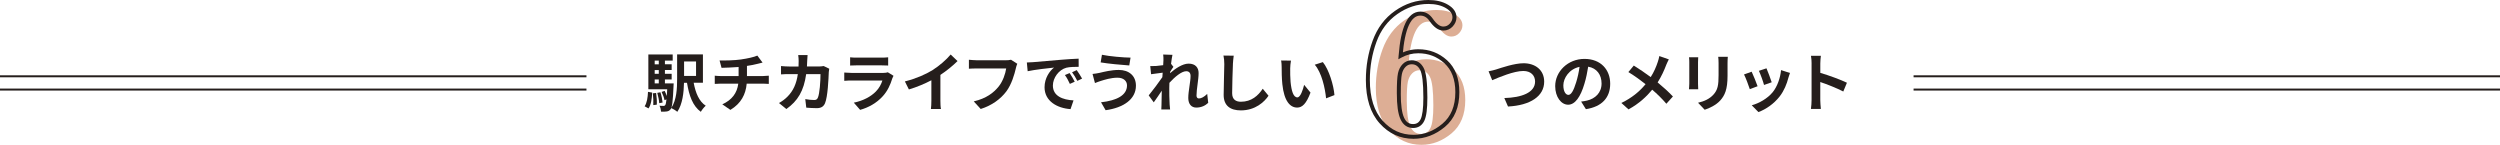
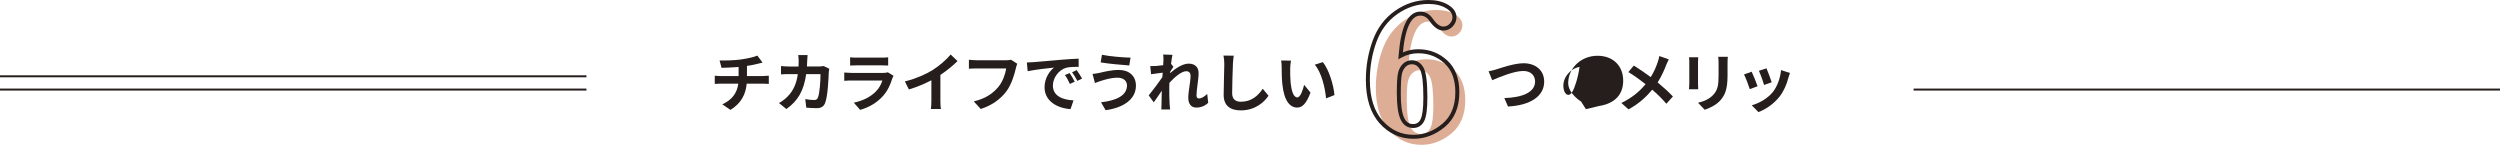
<svg xmlns="http://www.w3.org/2000/svg" id="_レイヤー_2" width="941.89" height="54.55" viewBox="0 0 941.89 54.55">
  <defs>
    <style>.cls-1{fill:#ddae95;}.cls-1,.cls-2{stroke-width:0px;}.cls-2{fill:#251e1c;}</style>
  </defs>
  <g id="content4">
    <polyline class="cls-2" points="0 34.12 220.95 34.12 220.95 33.37 0 33.37" />
    <polyline class="cls-2" points="0 29.12 220.95 29.12 220.95 28.37 0 28.37" />
    <polyline class="cls-2" points="720.95 34.12 941.89 34.12 941.89 33.37 720.95 33.37" />
-     <polyline class="cls-2" points="720.95 29.12 941.89 29.12 941.89 28.37 720.95 28.37" />
    <path class="cls-1" d="M530.67,24.02c2.07-1.13,4.3-1.7,6.68-1.7,3.97,0,7.42,1.32,10.33,3.96,2.91,2.64,4.37,6.45,4.37,11.44,0,5.47-1.72,9.64-5.17,12.52-3.44,2.88-7.23,4.32-11.34,4.32-4.79,0-8.86-1.85-12.19-5.56-3.34-3.71-5-9-5-15.86,0-5.08.84-9.94,2.53-14.56,1.69-4.62,4.41-8.25,8.17-10.88,3.76-2.62,7.79-3.94,12.1-3.94,2.79,0,5.13.56,7.01,1.68,1.88,1.12,2.82,2.49,2.82,4.1,0,1.06-.4,2.03-1.21,2.91-.81.88-1.8,1.32-2.98,1.32-1.57,0-3.11-1.11-4.62-3.32-1.08-1.54-2.43-2.31-4.05-2.31-2.07,0-3.73,1.33-4.97,3.97-1.24,2.65-2.07,6.62-2.47,11.92ZM530.02,38.22c0,4.34.43,7.46,1.3,9.38.87,1.92,2.23,2.87,4.08,2.87,1.61,0,2.79-.75,3.52-2.24.74-1.49,1.1-4.32,1.1-8.49,0-5.56-.44-9.17-1.32-10.82-.88-1.65-2.15-2.47-3.81-2.47-1.11,0-2.06.4-2.85,1.19-.79.79-1.33,1.84-1.61,3.12-.28,1.29-.42,3.78-.42,7.46Z" />
    <path class="cls-2" d="M527.67,21.02l.36.66c1.96-1.07,4.06-1.61,6.32-1.61,3.81,0,7.04,1.24,9.83,3.76,2.73,2.48,4.12,6.03,4.13,10.88,0,2.66-.42,4.97-1.24,6.94-.82,1.98-2.03,3.63-3.66,5-3.34,2.78-6.92,4.14-10.86,4.14-4.6,0-8.41-1.74-11.64-5.32-3.18-3.53-4.81-8.61-4.81-15.36,0-5,.83-9.76,2.48-14.3,1.64-4.5,4.26-7.98,7.89-10.52,3.65-2.55,7.52-3.8,11.67-3.8,2.7,0,4.89.54,6.63,1.57.87.52,1.49,1.08,1.88,1.65.39.57.57,1.15.57,1.81,0,.87-.31,1.63-1.01,2.4-.69.74-1.44,1.07-2.43,1.08-.6,0-1.22-.21-1.89-.69-.67-.48-1.39-1.25-2.11-2.31h0s0,0,0,0c-.59-.84-1.28-1.5-2.07-1.95-.79-.45-1.67-.68-2.59-.68-1.2,0-2.32.4-3.26,1.16-.95.76-1.73,1.85-2.38,3.25-1.3,2.79-2.13,6.83-2.54,12.18l-.11,1.38,1.21-.66-.36-.66.75.06c.4-5.25,1.23-9.16,2.41-11.66.59-1.25,1.25-2.15,1.96-2.71.71-.56,1.45-.83,2.33-.83.69,0,1.29.16,1.85.48.56.32,1.09.81,1.58,1.51l.61-.43-.62.42c.79,1.16,1.61,2.05,2.48,2.68.86.62,1.8.97,2.77.97,1.37,0,2.61-.54,3.53-1.56.91-.98,1.41-2.16,1.41-3.42,0-.95-.29-1.86-.84-2.66-.55-.8-1.34-1.48-2.35-2.08C543.52.58,541.04,0,538.14,0c-4.47,0-8.67,1.37-12.53,4.07-3.89,2.71-6.71,6.48-8.44,11.23-1.72,4.71-2.57,9.65-2.57,14.82,0,6.98,1.7,12.48,5.2,16.36,3.45,3.85,7.76,5.82,12.75,5.81,4.3,0,8.27-1.52,11.83-4.49,1.81-1.51,3.18-3.38,4.09-5.58.91-2.19,1.35-4.71,1.35-7.52,0-5.12-1.52-9.19-4.62-11.99-3.04-2.76-6.7-4.16-10.84-4.15-2.5,0-4.87.6-7.04,1.79l.36.66.75.06-.75-.06ZM527.02,35.22h-.75c0,4.39.42,7.58,1.37,9.69.47,1.05,1.11,1.89,1.92,2.46.81.57,1.79.86,2.84.85.92,0,1.77-.22,2.49-.68.72-.46,1.29-1.14,1.7-1.98.43-.87.71-2.01.9-3.48.19-1.46.28-3.24.28-5.34,0-2.8-.11-5.12-.34-6.97-.23-1.85-.56-3.23-1.07-4.2-.49-.91-1.1-1.64-1.87-2.13-.76-.5-1.65-.74-2.61-.74-1.29,0-2.47.49-3.38,1.41-.91.91-1.51,2.1-1.81,3.5-.3,1.42-.43,3.91-.43,7.62h1.5c0-3.66.14-6.14.4-7.3.25-1.18.73-2.07,1.4-2.75.68-.67,1.4-.97,2.32-.97.71,0,1.28.17,1.79.5.51.33.96.84,1.36,1.58.36.67.7,1.92.91,3.68.21,1.76.32,4.03.32,6.79,0,2.06-.09,3.78-.27,5.15-.18,1.37-.45,2.38-.76,3.01-.32.65-.71,1.09-1.16,1.38-.45.29-1,.44-1.69.44-.8,0-1.43-.2-1.98-.58-.55-.38-1.03-.98-1.42-1.85-.79-1.72-1.24-4.78-1.23-9.07h-.75Z" />
    <path class="cls-2" d="M563.78,26.13c1.85-.58,6.75-2.3,10.25-2.3,4.34,0,7.75,2.5,7.75,6.94,0,5.45-5.18,8.93-13.63,9.36l-1.39-3.19c6.5-.17,11.59-2.04,11.59-6.22,0-2.26-1.56-3.98-4.44-3.98-3.53,0-9.22,2.4-11.71,3.48l-1.37-3.36c.89-.14,2.09-.48,2.95-.72Z" />
-     <path class="cls-2" d="M597.5,41.13l-1.8-2.86c.91-.1,1.58-.24,2.23-.38,3.07-.72,5.47-2.93,5.47-6.43,0-3.31-1.8-5.78-5.04-6.34-.34,2.04-.74,4.25-1.44,6.5-1.44,4.85-3.5,7.83-6.12,7.83s-4.87-2.93-4.87-6.99c0-5.54,4.8-10.27,11.02-10.27s9.7,4.13,9.7,9.36-3.1,8.64-9.15,9.58ZM590.9,35.75c1.01,0,1.94-1.51,2.93-4.75.55-1.78,1.01-3.82,1.27-5.81-3.96.82-6.1,4.32-6.1,6.96,0,2.42.96,3.6,1.9,3.6Z" />
+     <path class="cls-2" d="M597.5,41.13l-1.8-2.86s-4.87-2.93-4.87-6.99c0-5.54,4.8-10.27,11.02-10.27s9.7,4.13,9.7,9.36-3.1,8.64-9.15,9.58ZM590.9,35.75c1.01,0,1.94-1.51,2.93-4.75.55-1.78,1.01-3.82,1.27-5.81-3.96.82-6.1,4.32-6.1,6.96,0,2.42.96,3.6,1.9,3.6Z" />
    <path class="cls-2" d="M627.74,24.52c-.72,1.9-1.8,4.32-3.22,6.53,2.11,1.73,4.13,3.58,5.76,5.3l-2.47,2.74c-1.68-1.97-3.41-3.65-5.33-5.3-2.11,2.54-4.87,5.21-8.93,7.42l-2.69-2.42c3.91-1.9,6.75-4.22,9.12-7.08-1.73-1.37-4.03-3.07-6.48-4.56l2.04-2.45c1.92,1.18,4.44,2.9,6.38,4.34,1.22-1.92,2.04-3.82,2.66-5.71.22-.62.48-1.58.58-2.21l3.58,1.25c-.31.55-.77,1.61-1.01,2.16Z" />
    <path class="cls-2" d="M639.74,23.42v8.11c0,.6.02,1.54.07,2.09h-3.48c.02-.46.12-1.39.12-2.11v-8.09c0-.46-.02-1.3-.1-1.85h3.46c-.05.55-.07,1.08-.07,1.85ZM650.86,23.78v4.75c0,5.16-1.01,7.39-2.78,9.36-1.58,1.73-4.08,2.9-5.83,3.46l-2.5-2.64c2.38-.55,4.32-1.46,5.76-3.02,1.66-1.8,1.97-3.6,1.97-7.34v-4.56c0-.96-.05-1.73-.14-2.4h3.62c-.05.67-.1,1.44-.1,2.4Z" />
    <path class="cls-2" d="M662.18,32.49l-2.93,1.1c-.41-1.3-1.61-4.49-2.18-5.54l2.88-1.03c.6,1.22,1.75,4.13,2.23,5.47ZM673.8,29.25c-.62,2.42-1.63,4.92-3.26,7.03-2.23,2.88-5.23,4.9-8.04,5.95l-2.52-2.57c2.64-.7,5.98-2.52,7.97-5.02,1.63-2.04,2.79-5.23,3.07-8.23l3.36,1.08c-.29.77-.43,1.27-.58,1.75ZM667.49,31l-2.88,1.01c-.29-1.18-1.34-4.08-1.94-5.33l2.86-.94c.46,1.03,1.63,4.15,1.97,5.26Z" />
-     <path class="cls-2" d="M682.53,23.9c0-.84-.07-2.04-.24-2.88h3.74c-.1.84-.22,1.9-.22,2.88v3.55c3.22.94,7.83,2.64,10.03,3.72l-1.37,3.31c-2.47-1.3-6.07-2.69-8.67-3.58v6.79c0,.7.12,2.38.22,3.36h-3.74c.14-.96.24-2.4.24-3.36v-13.8Z" />
-     <path class="cls-2" d="M242.87,40.05c.86-1.27,1.18-3.34,1.27-5.45l1.58.29c-.14,2.26-.38,4.56-1.39,5.95l-1.46-.79ZM253.81,31.43s-.02.65-.05.96c-.24,5.76-.53,8.04-1.1,8.76-.43.55-.84.74-1.44.84-.5.1-1.3.1-2.16.07-.05-.7-.26-1.63-.6-2.23.67.07,1.22.07,1.51.07s.48-.05.65-.29c.19-.24.34-.86.48-2.16l-.74.29c-.14-.86-.62-2.14-1.1-3.12l1.15-.38c.29.6.6,1.3.82,1.94.05-.72.1-1.56.14-2.54h-7.1v-13.11h9.17v2.3h-2.93v1.39h2.54v2.16h-2.54v1.42h2.54v2.14h-2.54v1.49h3.31ZM247.19,35.01c.22,1.39.34,3.24.26,4.42l-1.32.17c.07-1.2,0-3.02-.17-4.44l1.22-.14ZM246.66,22.84v1.39h1.54v-1.39h-1.54ZM248.2,26.39h-1.54v1.42h1.54v-1.42ZM246.66,31.43h1.54v-1.49h-1.54v1.49ZM248.82,34.77c.41,1.22.72,2.81.82,3.86l-1.27.24c-.05-1.03-.38-2.64-.74-3.89l1.2-.22ZM261.35,31.19c.7,3.79,2.04,7.03,4.54,8.64-.62.53-1.46,1.58-1.85,2.3-3.02-2.18-4.42-6.05-5.21-10.94h-1.13c-.07,3.62-.55,8.06-2.52,10.94-.46-.43-1.66-1.15-2.28-1.42,2.04-3.05,2.21-7.51,2.21-10.99v-9.22h9.72v10.68h-3.48ZM257.73,23.15v5.45h4.51v-5.45h-4.51Z" />
    <path class="cls-2" d="M279.28,22.38c2.4-.34,4.85-.89,6.05-1.44l1.97,2.64c-.82.19-1.44.36-1.85.46-1.18.31-2.59.58-4.03.79v3.82h6.05c.53,0,1.66-.1,2.18-.14v3.1c-.65-.05-1.46-.1-2.11-.1h-6.22c-.36,4.03-2.09,7.44-6.14,9.89l-3.05-2.09c3.65-1.68,5.57-4.25,6.02-7.8h-6.6c-.74,0-1.63.05-2.26.1v-3.1c.65.07,1.46.14,2.21.14h6.77v-3.41c-2.3.19-4.82.26-6.43.31l-.74-2.78c1.82.05,5.54,0,8.18-.38Z" />
    <path class="cls-2" d="M304.12,22.89c-.02.74-.05,1.46-.1,2.16h4.51c.6,0,1.22-.07,1.8-.17l2.09,1.01c-.07.38-.17,1.01-.17,1.27-.1,2.59-.38,9.29-1.42,11.74-.53,1.22-1.44,1.85-3.1,1.85-1.37,0-2.81-.1-3.96-.19l-.38-3.22c1.18.22,2.42.34,3.36.34.77,0,1.1-.26,1.37-.84.7-1.51,1.01-6.31,1.01-8.91h-5.4c-.89,6.34-3.17,10.11-7.46,13.15l-2.78-2.26c.98-.55,2.18-1.37,3.14-2.35,2.23-2.21,3.43-4.9,3.96-8.54h-3.17c-.82,0-2.14,0-3.17.1v-3.14c1.01.1,2.26.17,3.17.17h3.43c.02-.67.05-1.37.05-2.09,0-.53-.07-1.63-.17-2.21h3.53c-.07.55-.12,1.56-.14,2.14Z" />
    <path class="cls-2" d="M336.18,29.56c-.72,2.33-1.75,4.66-3.55,6.65-2.42,2.69-5.5,4.32-8.57,5.18l-2.38-2.71c3.6-.74,6.48-2.33,8.3-4.2,1.3-1.32,2.04-2.81,2.47-4.15h-11.59c-.58,0-1.78.02-2.78.12v-3.12c1.01.07,2.04.14,2.78.14h11.88c.77,0,1.42-.1,1.75-.24l2.14,1.32c-.17.31-.36.74-.46,1.01ZM322.79,21.71h9.24c.74,0,1.92-.02,2.59-.12v3.1c-.65-.05-1.78-.07-2.64-.07h-9.19c-.77,0-1.8.02-2.5.07v-3.1c.67.1,1.68.12,2.5.12Z" />
    <path class="cls-2" d="M351.4,26.37c2.47-1.54,5.21-3.94,6.77-5.83l2.59,2.47c-1.82,1.8-4.13,3.67-6.46,5.21v9.7c0,1.06.05,2.54.22,3.14h-3.79c.1-.58.17-2.09.17-3.14v-7.68c-2.47,1.3-5.52,2.59-8.47,3.46l-1.51-3.02c4.3-1.1,7.82-2.66,10.49-4.3Z" />
    <path class="cls-2" d="M382.74,25.7c-.55,2.35-1.61,6.07-3.6,8.74-2.18,2.88-5.38,5.26-9.65,6.62l-2.62-2.86c4.75-1.13,7.46-3.22,9.41-5.64,1.58-1.99,2.5-4.73,2.81-6.77h-11.19c-1.08,0-2.23.05-2.86.1v-3.38c.72.07,2.09.19,2.88.19h11.09c.48,0,1.25-.02,1.9-.19l2.35,1.51c-.22.48-.41,1.18-.53,1.68Z" />
    <path class="cls-2" d="M389.22,23.42c2.02-.17,5.98-.53,10.37-.89,2.47-.22,5.09-.36,6.79-.43l.02,3.07c-1.3.02-3.36.02-4.63.34-2.9.77-5.09,3.86-5.09,6.72,0,3.96,3.7,5.38,7.78,5.59l-1.13,3.29c-5.04-.34-9.79-3.02-9.79-8.23,0-3.46,1.94-6.19,3.58-7.42-2.26.24-7.15.77-9.94,1.37l-.31-3.29c.96-.02,1.9-.07,2.35-.12ZM404.9,30.79l-1.82.82c-.6-1.32-1.1-2.26-1.87-3.34l1.78-.74c.6.86,1.46,2.33,1.92,3.26ZM407.68,29.61l-1.8.86c-.65-1.3-1.2-2.18-1.97-3.24l1.75-.82c.6.84,1.51,2.26,2.02,3.19Z" />
    <path class="cls-2" d="M421.1,29.27c-2.64,0-5.02.82-6.24,1.18-.7.19-1.63.58-2.33.84l-.91-3.43c.82-.07,1.85-.24,2.64-.41,1.75-.41,4.44-1.1,7.25-1.1,3.79,0,6.46,2.16,6.46,5.93,0,5.14-4.75,8.33-11.42,9.24l-1.73-2.98c5.95-.67,9.79-2.64,9.79-6.38,0-1.58-1.25-2.88-3.5-2.88ZM425.94,21.71l-.48,2.95c-2.81-.19-8.02-.67-10.78-1.15l.48-2.88c2.78.6,8.23,1.06,10.78,1.08Z" />
    <path class="cls-2" d="M438.23,20.54l3.5.12c-.14.67-.36,1.9-.53,3.38l.89,1.15c-.34.43-.82,1.22-1.22,1.85-.02.17-.02.34-.05.53,1.9-1.66,4.66-3.6,6.99-3.6,2.59,0,3.77,1.54,3.77,3.55,0,2.5-.79,6.02-.79,8.5,0,.62.31,1.08.91,1.08.89,0,2.02-.62,3.12-1.73l.38,3.38c-1.1,1.03-2.57,1.78-4.51,1.78-1.8,0-3-1.3-3-3.62,0-2.59.86-6.12.86-8.3,0-1.18-.62-1.78-1.63-1.78-1.78,0-4.37,2.21-6.34,4.37-.02.67-.05,1.32-.05,1.94,0,1.97,0,3.98.14,6.24.02.43.1,1.3.17,1.85h-3.31c.05-.55.07-1.39.07-1.78.05-1.87.07-3.26.1-5.28-1.01,1.51-2.18,3.26-3.02,4.39l-1.9-2.62c1.37-1.68,3.77-4.85,5.14-6.86.05-.55.1-1.13.12-1.7-1.18.14-3.02.38-4.37.58l-.31-3.07c.7.02,1.25.02,2.09-.02.7-.05,1.75-.17,2.78-.31.05-.91.1-1.58.1-1.85,0-.7.02-1.42-.1-2.16Z" />
    <path class="cls-2" d="M464.51,24.16c-.1,2.59-.29,7.97-.29,10.95,0,2.42,1.44,3.22,3.31,3.22,3.96,0,6.48-2.28,8.21-4.9l2.18,2.64c-1.54,2.3-4.94,5.52-10.42,5.52-3.94,0-6.48-1.73-6.48-5.83,0-3.22.24-9.53.24-11.59,0-1.13-.1-2.28-.31-3.24l3.86.05c-.14,1.01-.26,2.23-.31,3.19Z" />
    <path class="cls-2" d="M486.09,25.77c-.02,1.56,0,3.36.14,5.09.34,3.46,1.06,5.83,2.57,5.83,1.13,0,2.09-2.81,2.54-4.73l2.4,2.93c-1.58,4.18-3.1,5.64-5.02,5.64-2.64,0-4.92-2.38-5.59-8.81-.24-2.21-.26-5.02-.26-6.48,0-.67-.05-1.7-.19-2.45l3.7.05c-.17.86-.29,2.26-.29,2.93ZM502.75,35.83l-3.14,1.22c-.38-3.86-1.66-9.7-4.27-12.67l3.05-.98c2.28,2.76,4.1,8.76,4.37,12.43Z" />
  </g>
</svg>